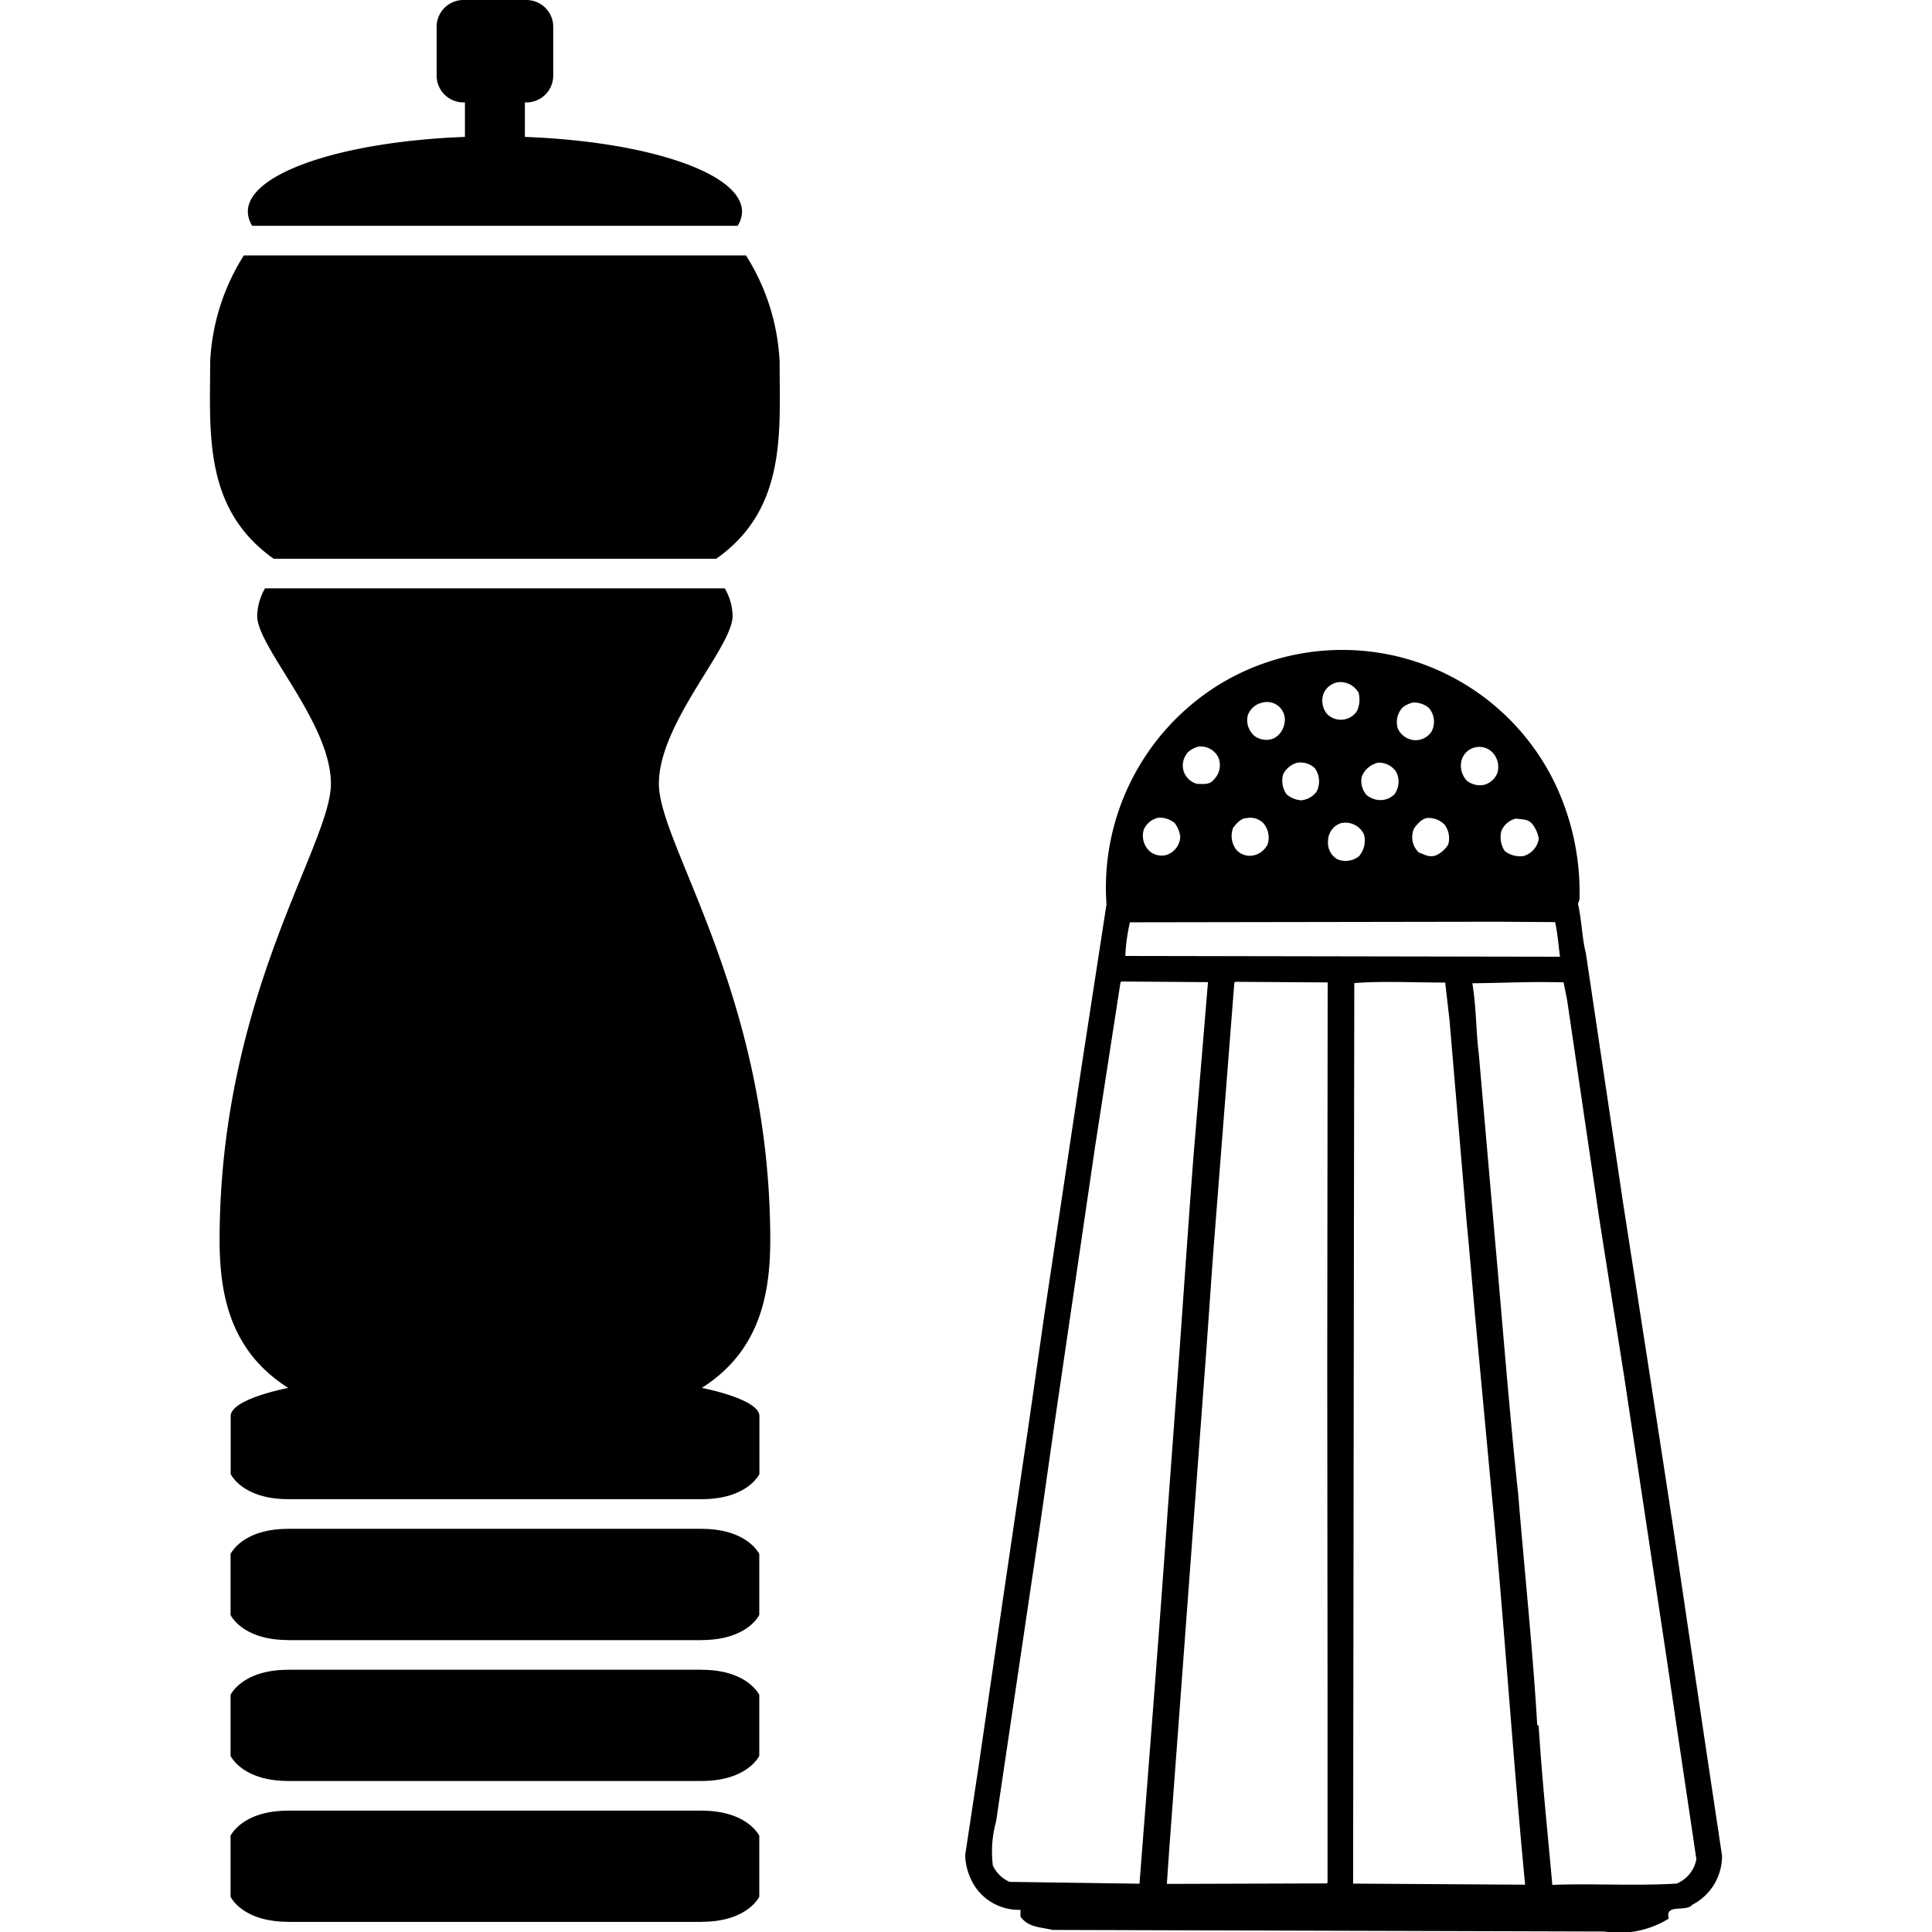
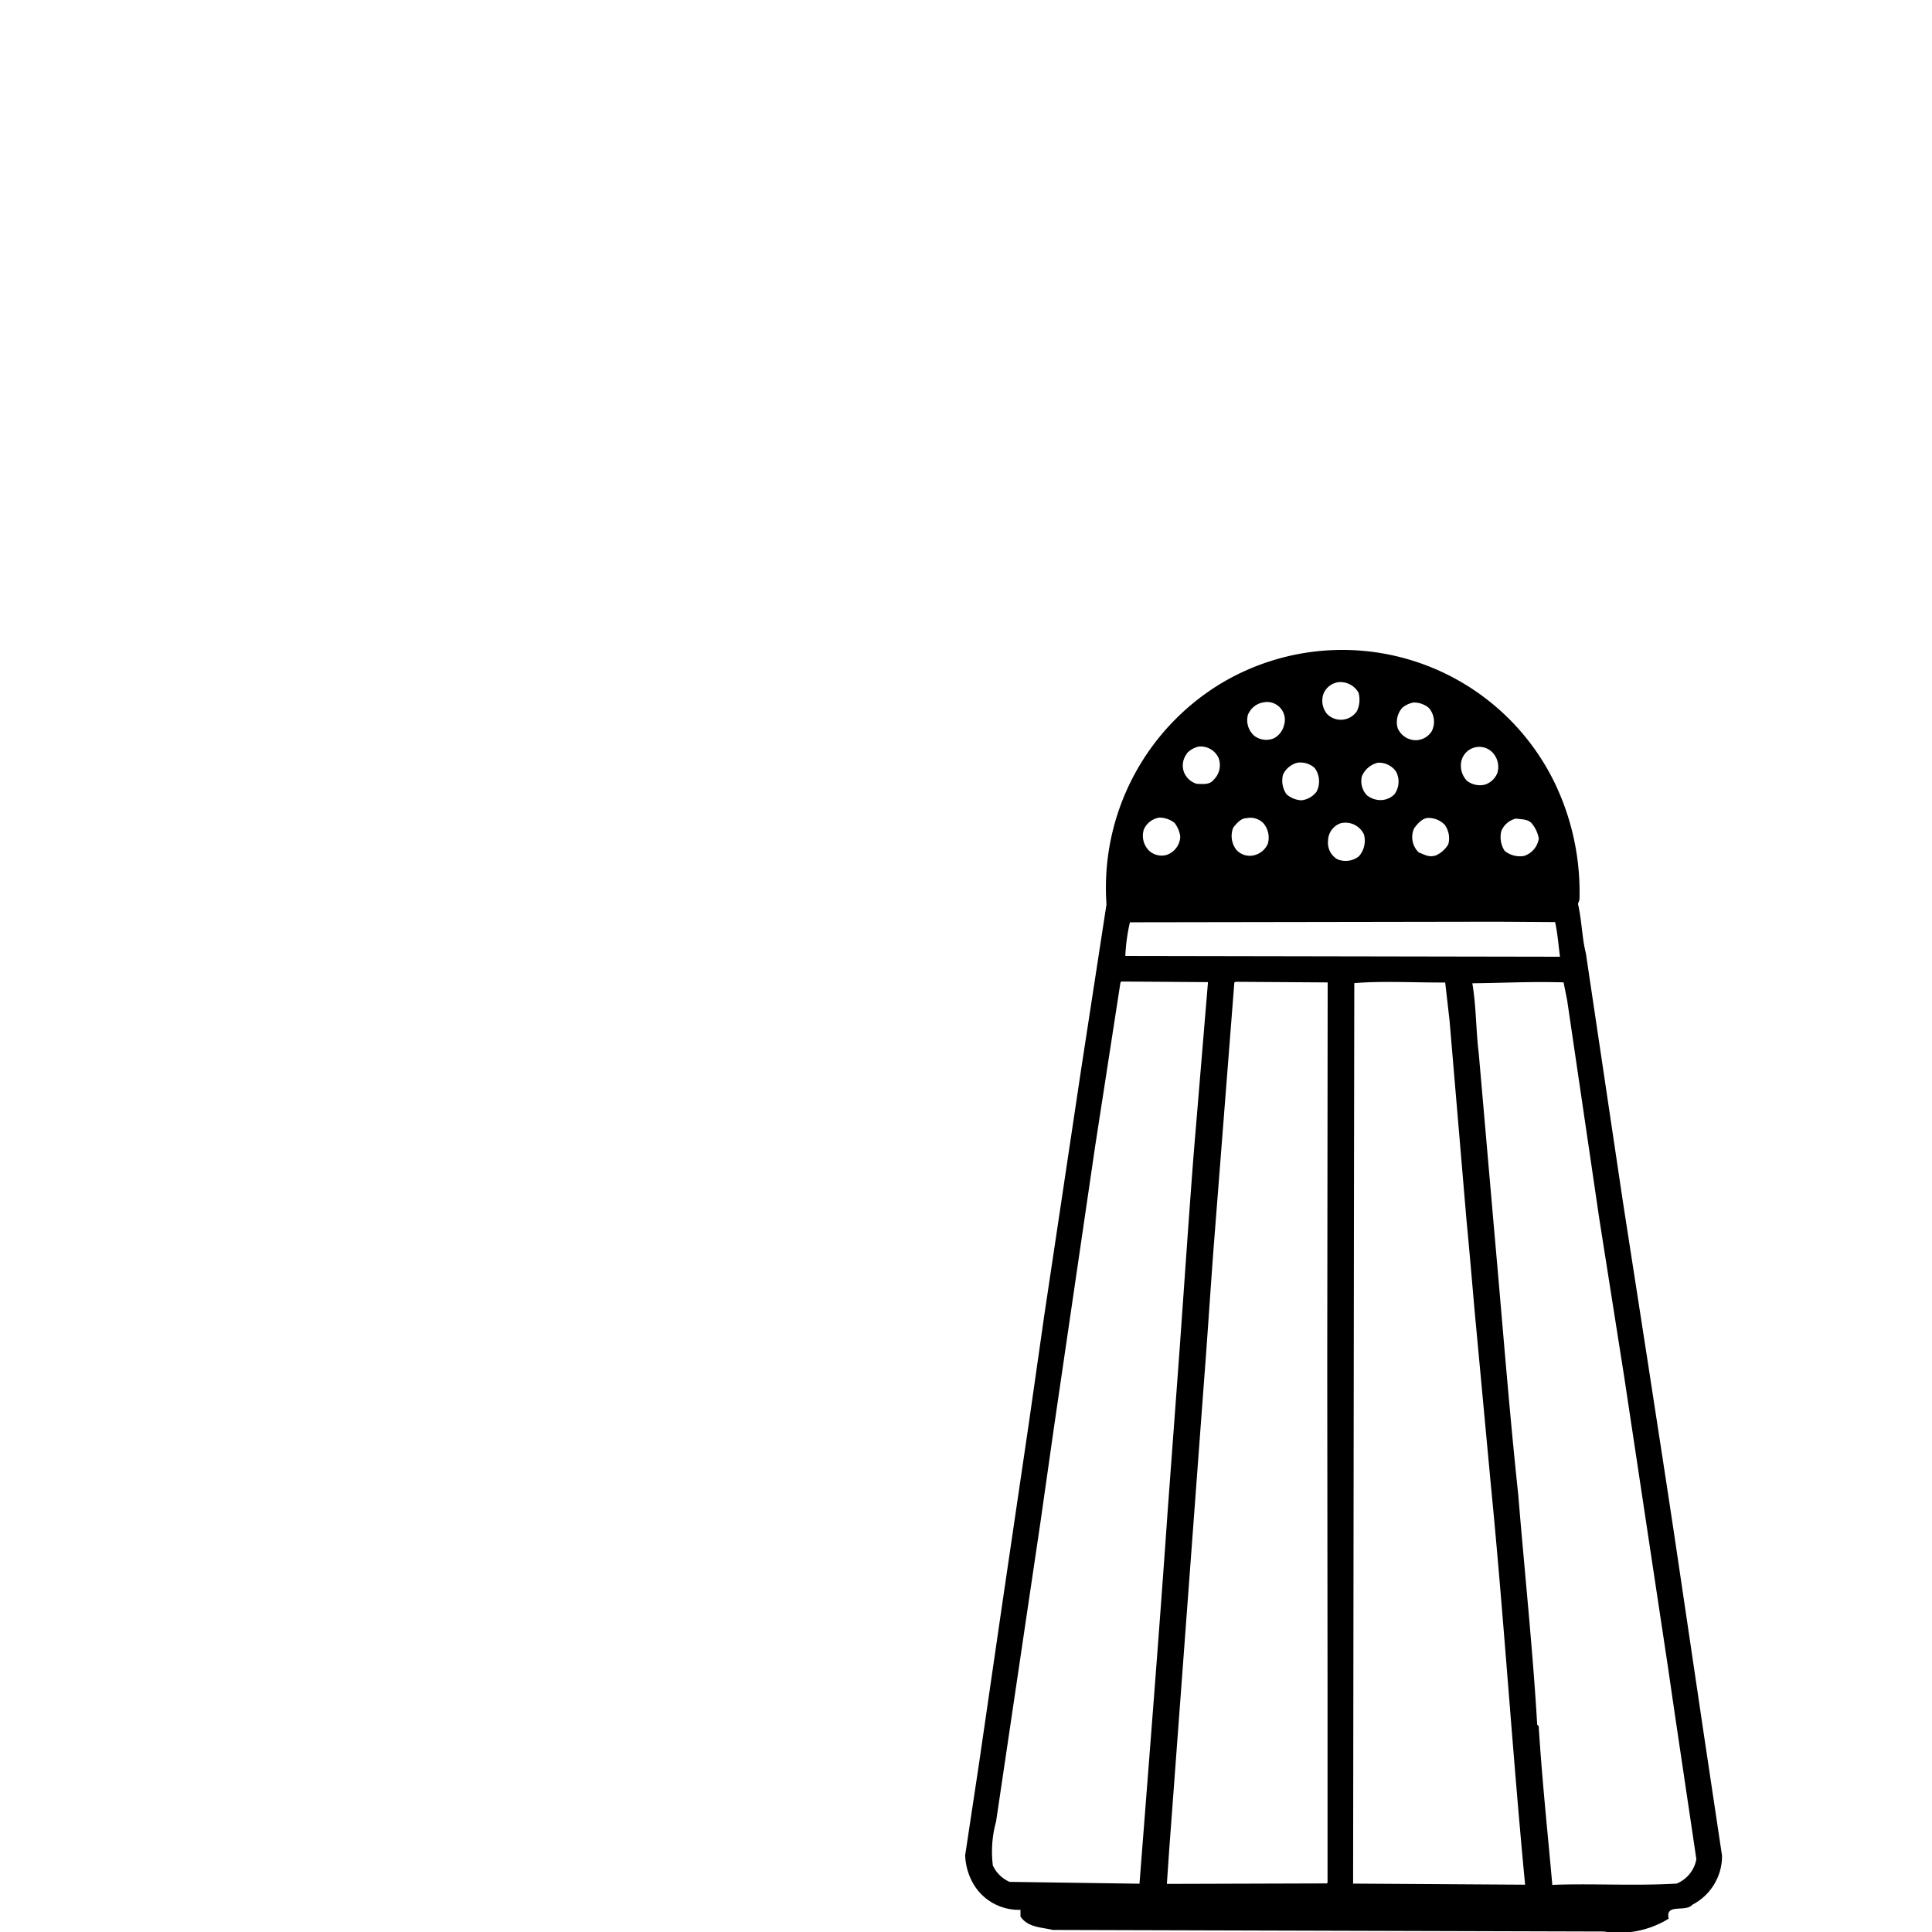
<svg xmlns="http://www.w3.org/2000/svg" fill="#000000" width="800px" height="800px" viewBox="-6.52 0 60 60">
  <g id="_31" data-name="31" transform="translate(-291.52 -965.499)">
    <path id="Path_141" data-name="Path 141" d="M337.916,1019.371l-.873-5.889c-.281-1.882-.581-3.8-.873-5.706l-.765-4.927L334.25,995.1c-.12-.465-.126-1.025-.245-1.531l.047-.132a7.823,7.823,0,0,0-.774-3.634,7.334,7.334,0,0,0-10.4-3.054,7.415,7.415,0,0,0-3.515,6.836l-.785,5.107-1.144,7.633-.479,3.351-.815,5.534-.739,5.079-.427,2.828a1.929,1.929,0,0,0,.242.866,1.634,1.634,0,0,0,1.476.827l0,.209c.236.344.644.328,1,.416l17.122.049a2.929,2.929,0,0,0,2.01-.4c-.121-.487.532-.187.735-.433a1.7,1.7,0,0,0,.92-1.523Zm-6.291-28.063a.646.646,0,0,1,.458-.387c.181.028.381.012.5.165a1.017,1.017,0,0,1,.206.456.671.671,0,0,1-.46.539.759.759,0,0,1-.6-.156A.787.787,0,0,1,331.625,991.308Zm-1.24-2.176a.571.571,0,0,1,.98-.249.657.657,0,0,1,.139.617.623.623,0,0,1-.393.368.668.668,0,0,1-.55-.117A.681.681,0,0,1,330.385,989.132Zm-.517,1.983a.714.714,0,0,1,.109.608.864.864,0,0,1-.381.34c-.219.074-.342-.021-.533-.089a.658.658,0,0,1-.146-.751c.106-.143.269-.341.477-.321A.694.694,0,0,1,329.868,991.115Zm-1.315-3.639a.769.769,0,0,1,.343-.16.73.73,0,0,1,.475.165.651.651,0,0,1,.089.733.591.591,0,0,1-.525.272.616.616,0,0,1-.529-.375A.671.671,0,0,1,328.553,987.476Zm-1.249,2.11a.721.721,0,0,1,.486-.4.644.644,0,0,1,.568.28.667.667,0,0,1-.052.7.611.611,0,0,1-.486.178.681.681,0,0,1-.379-.155A.647.647,0,0,1,327.3,989.586Zm.054,1.825a.731.731,0,0,1-.158.683.669.669,0,0,1-.665.091.59.59,0,0,1-.291-.573.582.582,0,0,1,.394-.547A.635.635,0,0,1,327.358,991.411ZM326.1,987.05a.587.587,0,0,1,.478-.367.652.652,0,0,1,.613.328.833.833,0,0,1-.049.57.6.6,0,0,1-.932.088A.651.651,0,0,1,326.1,987.05Zm-.793,2.134a.662.662,0,0,1,.521.165.7.7,0,0,1,.061.732.671.671,0,0,1-.477.272.773.773,0,0,1-.455-.184.735.735,0,0,1-.109-.618A.677.677,0,0,1,325.3,989.184Zm-1.539-1.512a.62.62,0,0,1,.458-.358.553.553,0,0,1,.65.708.624.624,0,0,1-.315.406.613.613,0,0,1-.6-.072A.642.642,0,0,1,323.763,987.672ZM323.3,991.2c.106-.133.241-.293.412-.292a.564.564,0,0,1,.53.164.692.692,0,0,1,.129.638.626.626,0,0,1-.459.357.555.555,0,0,1-.521-.183A.7.7,0,0,1,323.3,991.2Zm-1.438-2.309a.718.718,0,0,1,.363-.206.61.61,0,0,1,.615.345.629.629,0,0,1-.147.683c-.126.17-.353.131-.524.129a.614.614,0,0,1-.4-.364A.6.6,0,0,1,321.863,988.9Zm-1.346,2.385a.631.631,0,0,1,.488-.386.766.766,0,0,1,.473.165.884.884,0,0,1,.177.428.624.624,0,0,1-.431.568.575.575,0,0,1-.522-.119A.651.651,0,0,1,320.517,991.28Zm-.427,2.866,11.4-.018,1.806.012c.083.371.1.7.153,1.075l-13.5-.024A5.668,5.668,0,0,1,320.09,994.146Zm-3.737,29.8a1.035,1.035,0,0,1-.518-.507,3.511,3.511,0,0,1,.1-1.367l1.385-9.342.408-2.866,1.285-8.771.785-5.078.029-.03,2.689.019-.446,5.355c-.155,2.006-.3,4.18-.451,6.27l-.354,4.786c-.263,3.79-.585,7.836-.876,11.588Zm9.876-6.109,0,6.129-.019.028-4.924.015h-.047l.074-1.074,1.077-14.5c.1-1.273.2-2.831.3-4.169l.645-8.254.047-.018,2.851.019-.013,11.858Zm.794,6.163.026-20.593.011-7.373c.884-.07,1.853-.015,2.823-.018l.135,1.178.527,6.209c.081.837.168,1.845.248,2.768l.514,5.513c.391,3.966.668,8.3,1.058,12.35Zm10.036,0c-1.255.076-2.718-.009-3.849.04-.142-1.588-.32-3.271-.424-4.935l-.046-.039c-.129-2.242-.395-4.791-.589-7.148-.278-2.606-.488-5.306-.725-7.959l-.5-5.733c-.09-.713-.074-1.425-.2-2.187,1.084-.012,1.731-.055,2.833-.028l.111.552,1,6.8.766,4.86,1.374,9.113c.281,1.949.583,3.937.873,5.907A1.016,1.016,0,0,1,337.059,1024Z" />
-     <path id="Path_142" data-name="Path 142" d="M306.791,1021.729H293.948s-1.788.339-1.788.874v1.8s.36.779,1.788.779h12.843c1.427,0,1.789-.779,1.789-.779v-1.8C308.58,1022.068,306.791,1021.729,306.791,1021.729ZM293.5,982.852h13.742c2.2-1.547,1.97-3.946,1.97-6.111a6.752,6.752,0,0,0-1.045-3.31H292.573a6.752,6.752,0,0,0-1.046,3.31C291.527,978.906,291.3,981.3,293.5,982.852Zm14.406-10.34a.82.82,0,0,0,.138-.441c0-1.2-2.945-2.179-6.743-2.32V968.68h.05a.833.833,0,0,0,.83-.829v-1.523a.832.832,0,0,0-.83-.829h-1.96a.832.832,0,0,0-.831.829v1.523a.834.834,0,0,0,.831.829h.048v1.071c-3.8.141-6.742,1.124-6.742,2.32a.843.843,0,0,0,.136.441Zm-1.115,44.842H293.948s-1.788.339-1.788.874v1.8s.36.78,1.788.78h12.843c1.427,0,1.789-.78,1.789-.78v-1.8C308.58,1017.693,306.791,1017.354,306.791,1017.354Zm0-4.376H293.948s-1.788.337-1.788.874v1.8s.36.78,1.788.78h12.843c1.427,0,1.789-.78,1.789-.78v-1.8C308.58,1013.315,306.791,1012.978,306.791,1012.978Zm-12.843,3.457h12.843s1.789-.339,1.789-.875v-1.8s-.362-.781-1.789-.781H293.948c-1.428,0-1.788.781-1.788.781v1.8C292.16,1016.1,293.948,1016.435,293.948,1016.435Zm0,4.375h12.843s1.789-.338,1.789-.875v-1.8s-.362-.779-1.789-.779H293.948c-1.428,0-1.788.779-1.788.779v1.8C292.16,1020.472,293.948,1020.81,293.948,1020.81Zm0,4.375h12.843s1.789-.338,1.789-.874v-1.8s-.362-.78-1.789-.78H293.948c-1.428,0-1.788.78-1.788.78v1.8C292.16,1024.847,293.948,1025.185,293.948,1025.185Zm14.973-21.165c0-7.6-3.459-12.278-3.459-14.178s2.289-4.239,2.289-5.213a1.753,1.753,0,0,0-.243-.858H293.231a1.764,1.764,0,0,0-.243.858c0,.974,2.289,3.312,2.289,5.213s-3.457,6.577-3.457,14.178c0,1.8.39,3.478,2.132,4.582h0s-1.788.339-1.788.875v1.8s.36.78,1.788.78h12.843c1.427,0,1.789-.78,1.789-.78v-1.8c0-.536-1.789-.875-1.789-.875h0C308.53,1007.5,308.921,1005.816,308.921,1004.02Z" />
  </g>
</svg>